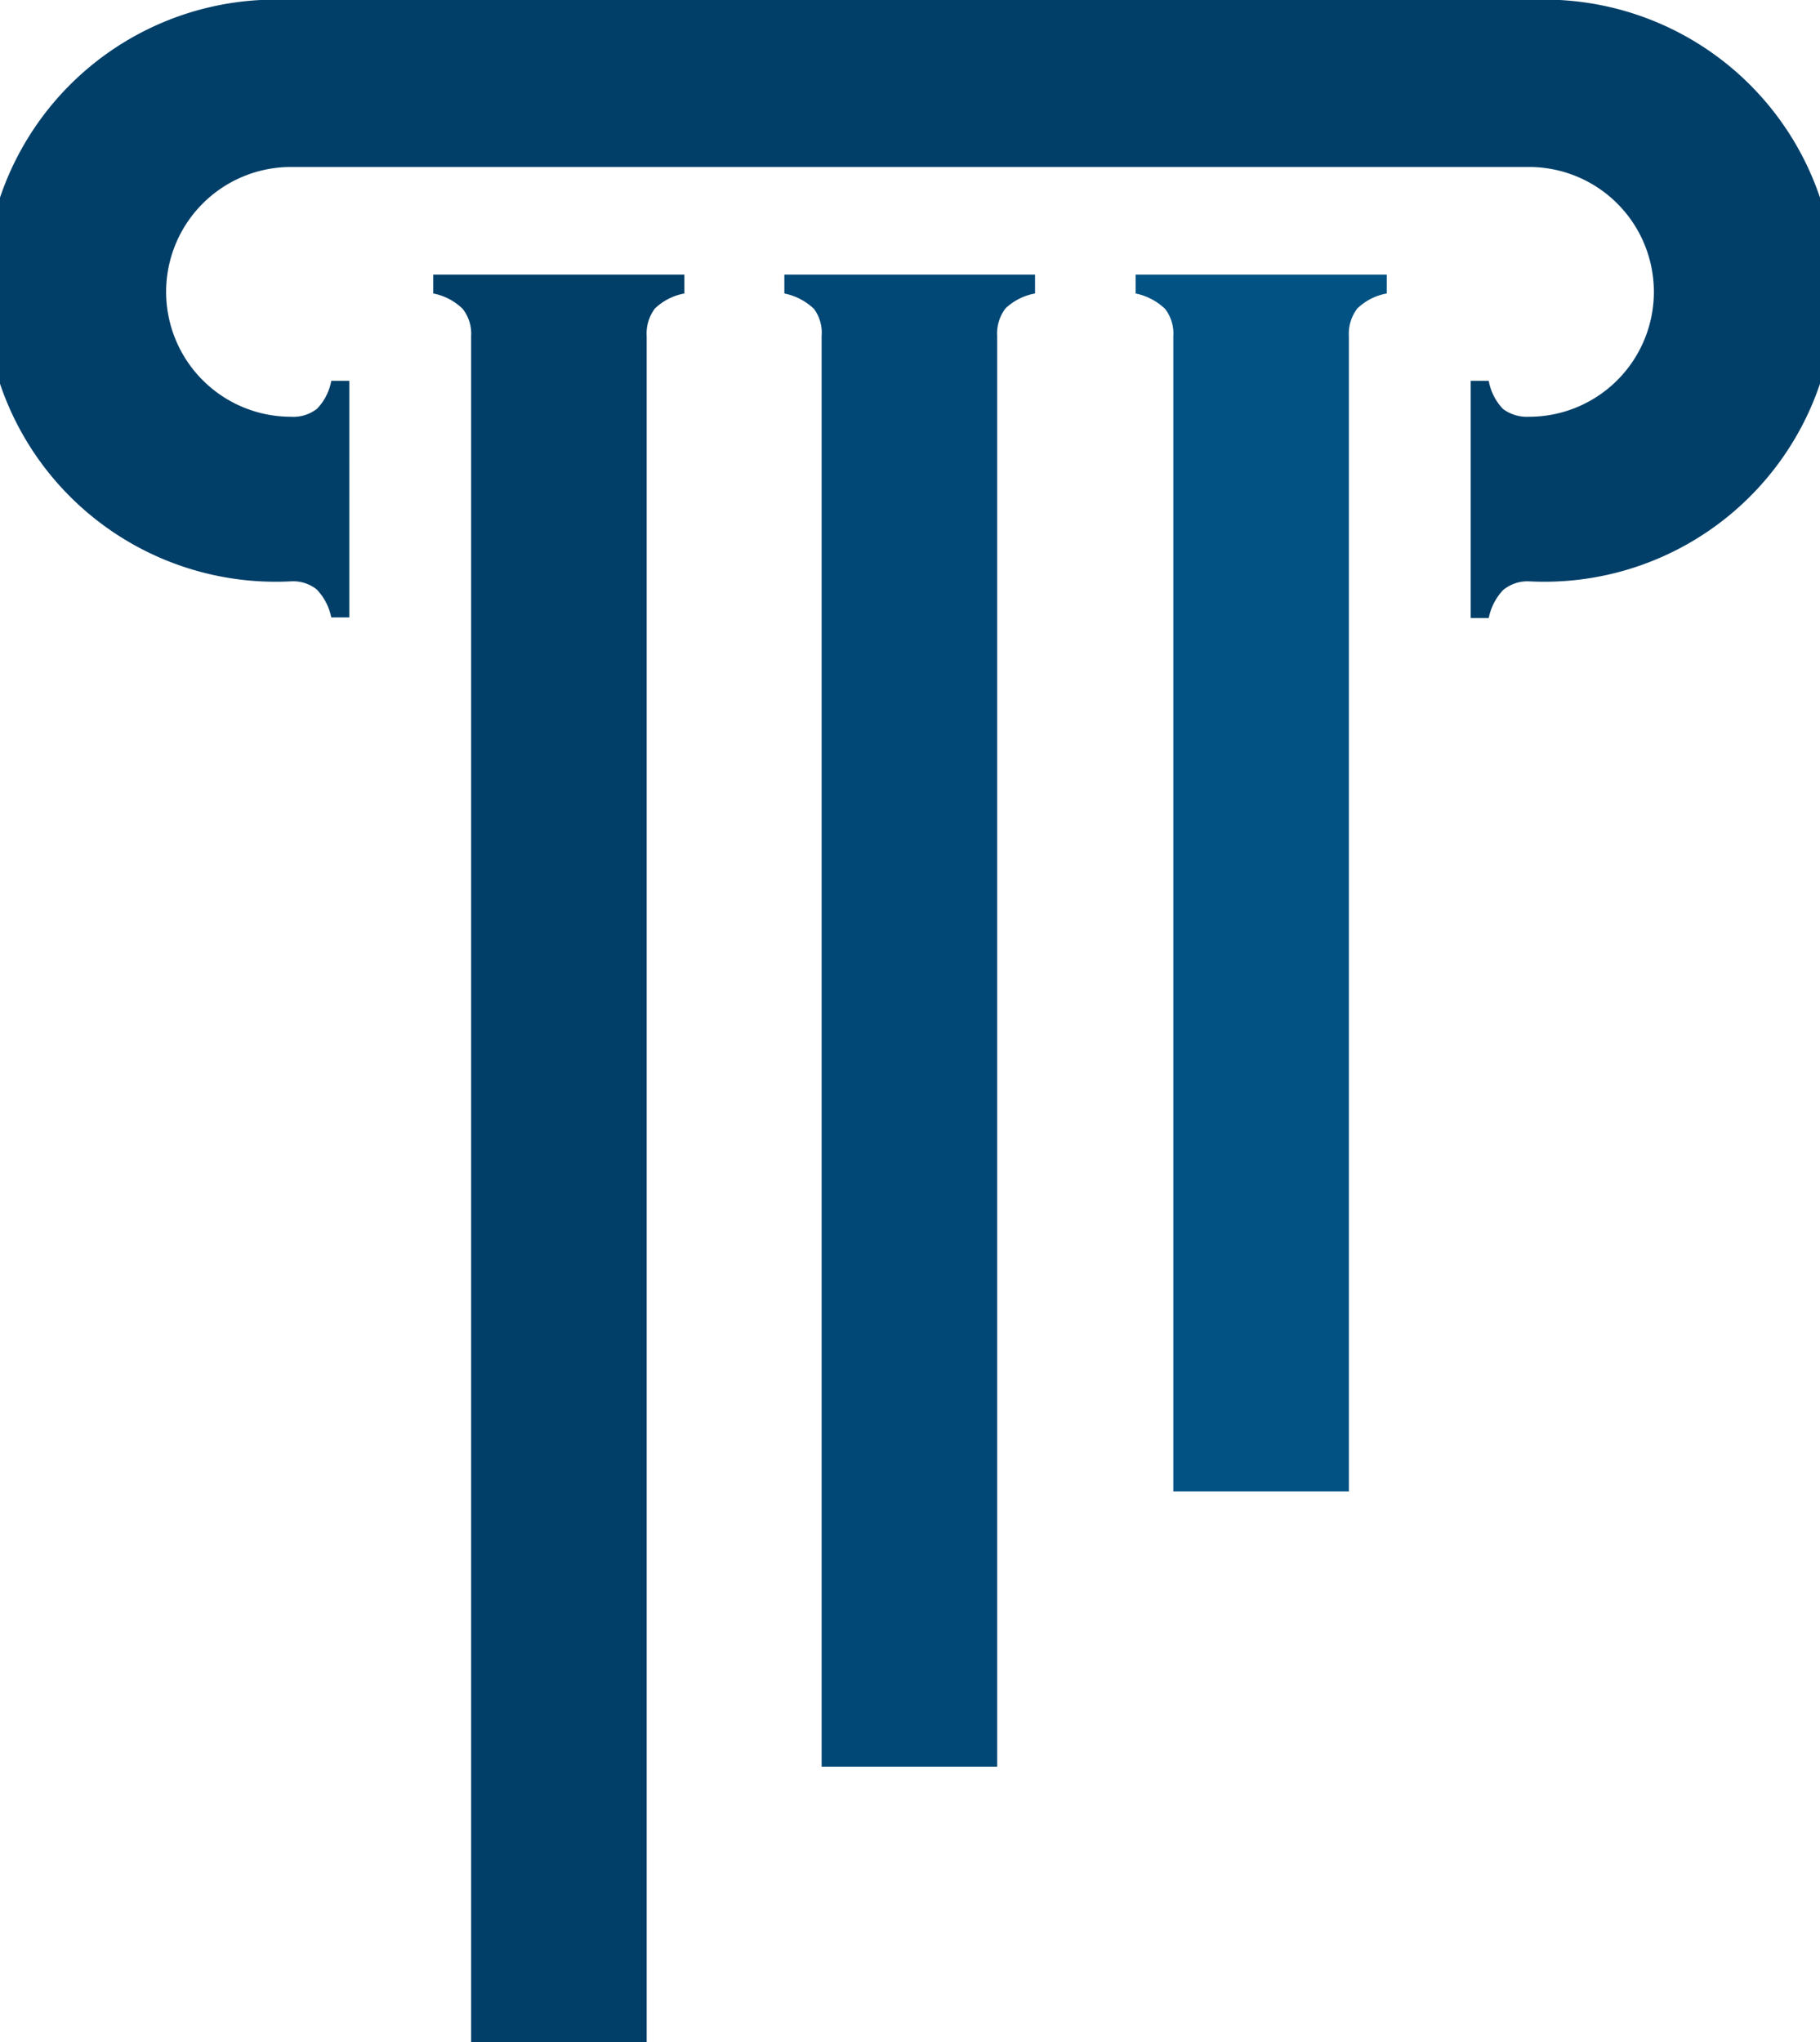
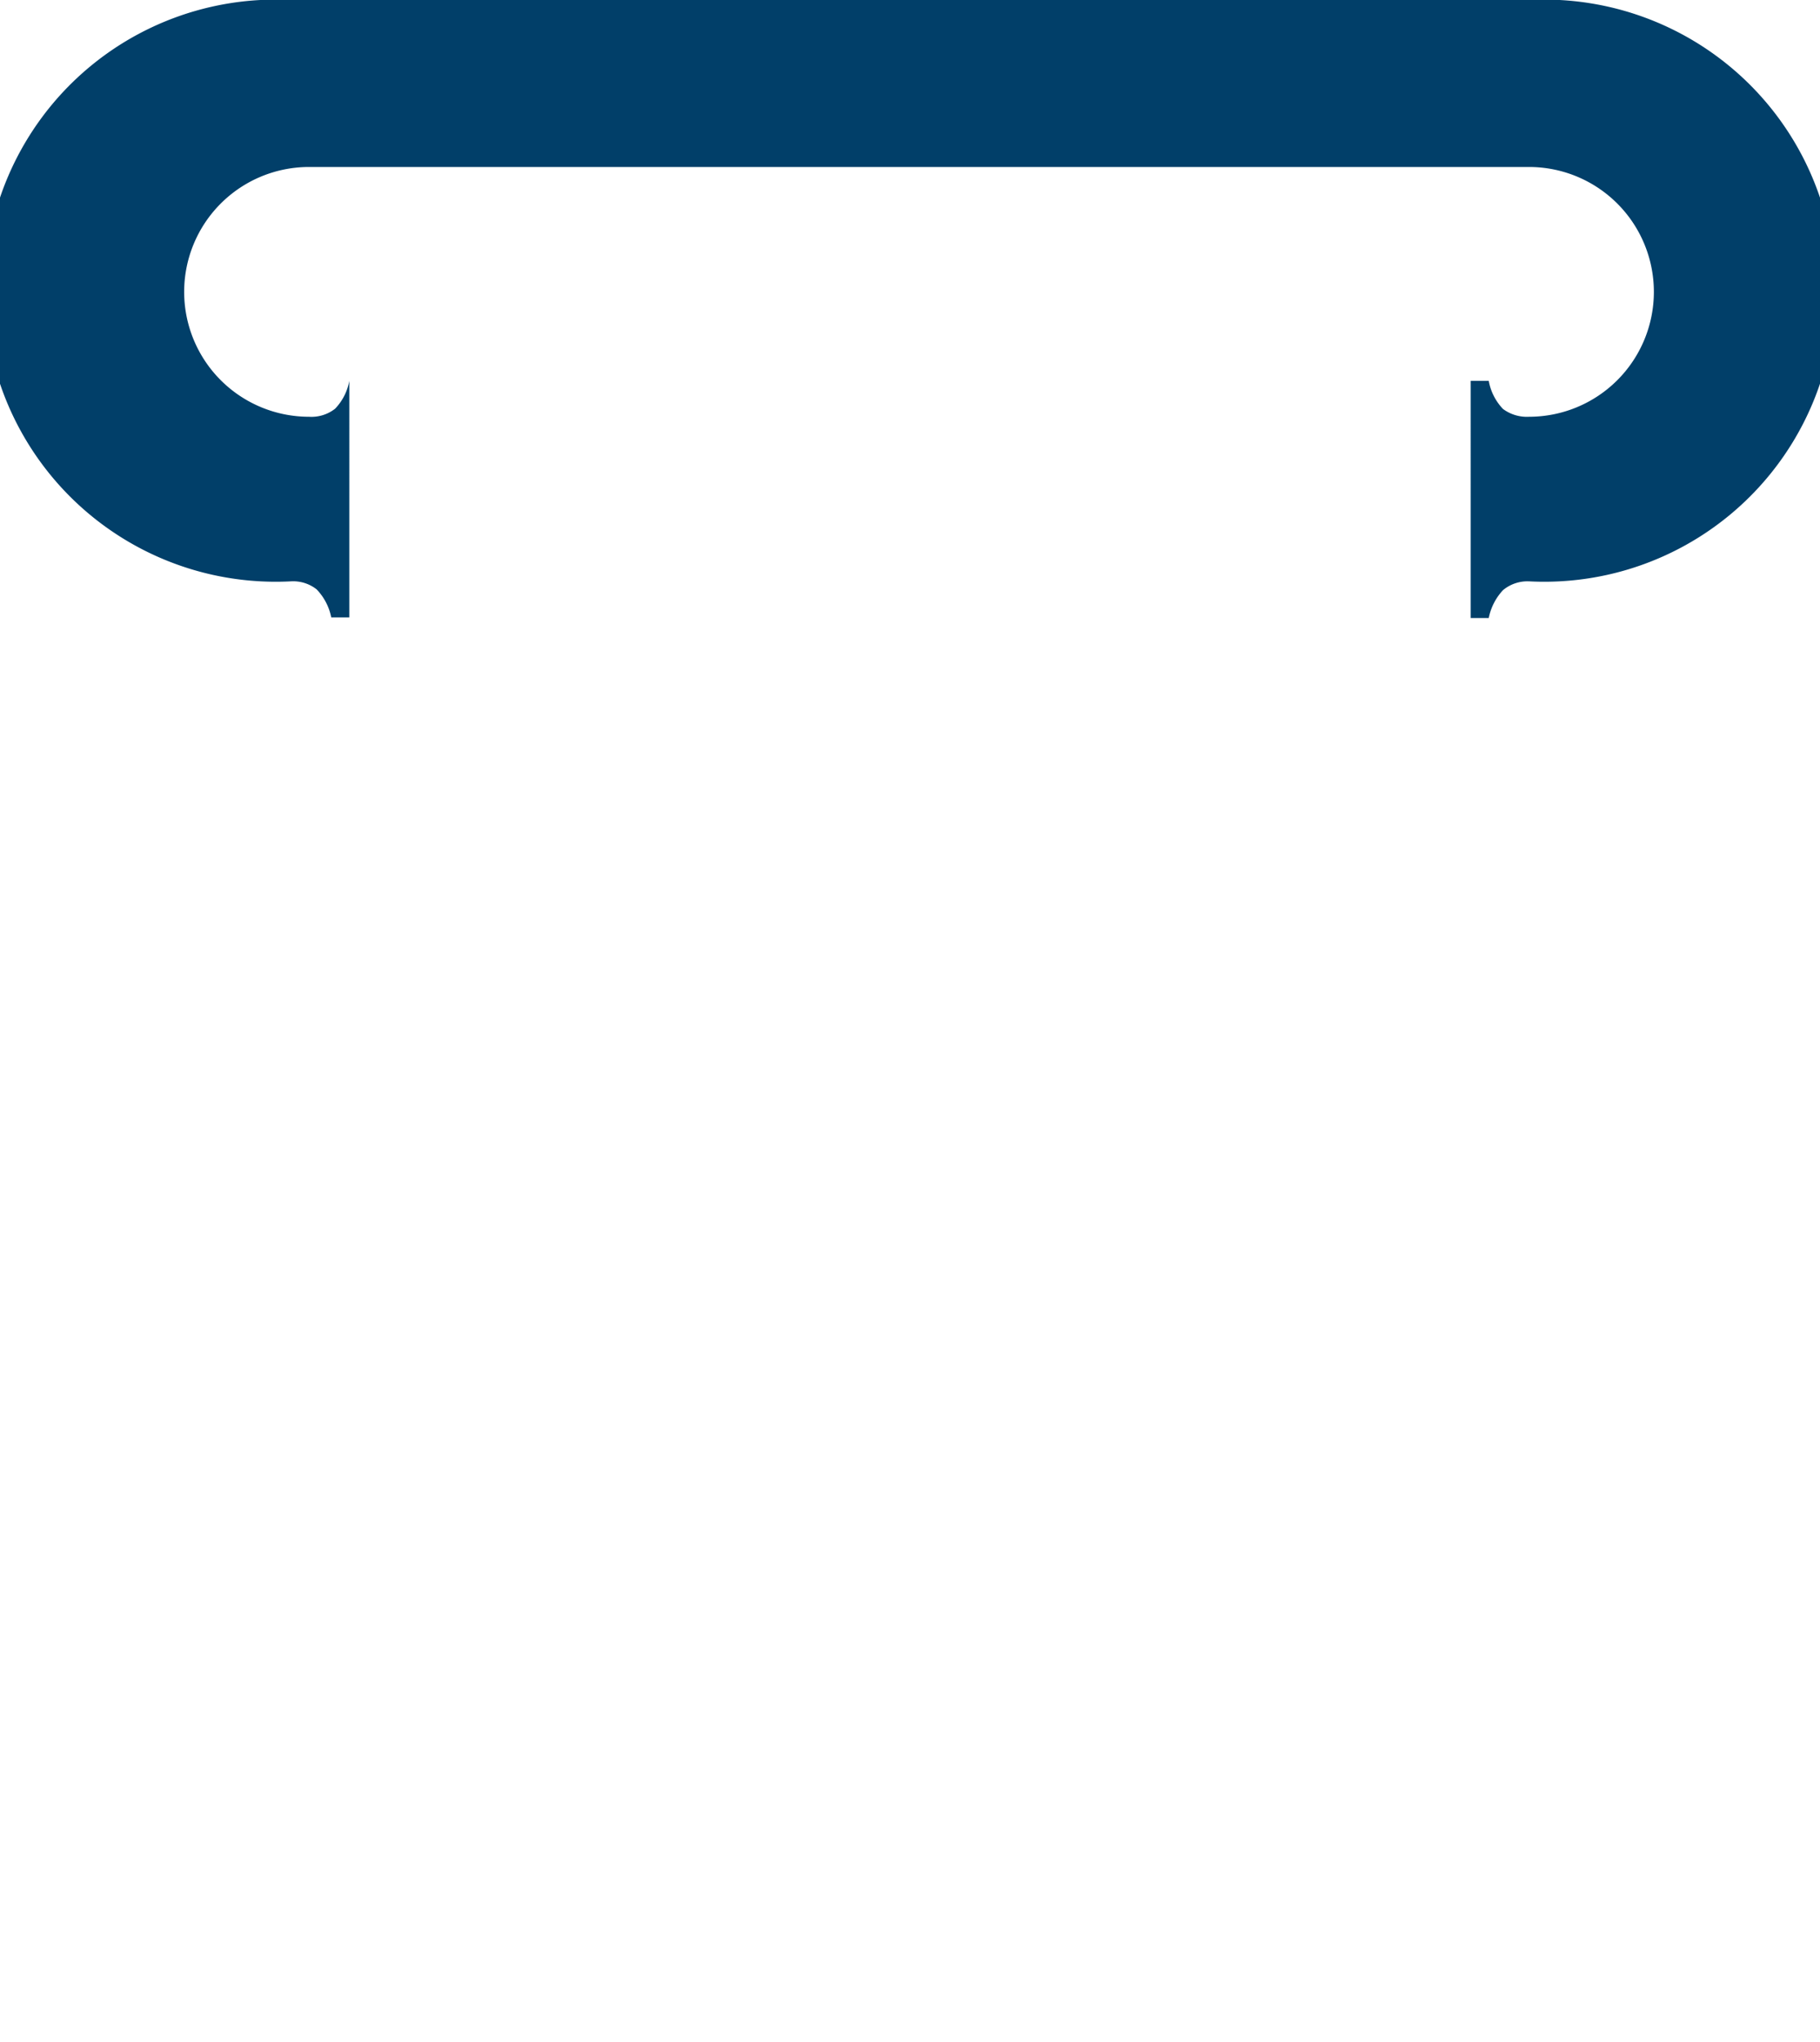
<svg xmlns="http://www.w3.org/2000/svg" viewBox="0 0 90.82 101.87">
  <defs>
    <style>.cls-1{fill:#013f69;}.cls-2{fill:#035284;}.cls-3{fill:#014876;}</style>
  </defs>
  <title>Fichier 1</title>
  <g id="Calque_2" data-name="Calque 2">
    <g id="Layer_1" data-name="Layer 1">
-       <path class="cls-1" d="M76.3,0H14.52a14.52,14.52,0,1,0,0,29h0a1.89,1.89,0,0,1,1.28.4,2.81,2.81,0,0,1,.73,1.4h.9V19h-.9a2.69,2.69,0,0,1-.71,1.39,1.91,1.91,0,0,1-1.3.4,6.23,6.23,0,0,1,0-12.46H76.3a6.23,6.23,0,1,1,0,12.46h0a2,2,0,0,1-1.3-.39,2.73,2.73,0,0,1-.71-1.4h-.9V30.83h.9A2.85,2.85,0,0,1,75,29.44,1.91,1.91,0,0,1,76.3,29a14.52,14.52,0,1,0,0-29Z" />
-       <path class="cls-2" d="M58.55,16.76V74.4h8.76V16.76a2.08,2.08,0,0,1,.42-1.37,2.84,2.84,0,0,1,1.47-.75V13.7H56.67v.94a3,3,0,0,1,1.47.77A2,2,0,0,1,58.55,16.76Z" />
-       <path class="cls-3" d="M41,16.76V88.13h8.76V16.76a2.07,2.07,0,0,1,.41-1.37,2.88,2.88,0,0,1,1.48-.75V13.7H39.14v.94a3,3,0,0,1,1.48.77A2,2,0,0,1,41,16.76Z" />
-       <path class="cls-1" d="M23.51,16.76v85.11h8.76V16.76a2.07,2.07,0,0,1,.41-1.37,2.88,2.88,0,0,1,1.47-.75V13.7H21.62v.94a2.87,2.87,0,0,1,1.47.77A2,2,0,0,1,23.51,16.76Z" />
+       <path class="cls-1" d="M76.3,0H14.52a14.52,14.52,0,1,0,0,29h0a1.89,1.89,0,0,1,1.28.4,2.81,2.81,0,0,1,.73,1.4h.9V19a2.69,2.69,0,0,1-.71,1.39,1.91,1.91,0,0,1-1.3.4,6.23,6.23,0,0,1,0-12.46H76.3a6.23,6.23,0,1,1,0,12.46h0a2,2,0,0,1-1.3-.39,2.73,2.73,0,0,1-.71-1.4h-.9V30.83h.9A2.85,2.85,0,0,1,75,29.44,1.91,1.91,0,0,1,76.3,29a14.52,14.52,0,1,0,0-29Z" />
    </g>
  </g>
</svg>